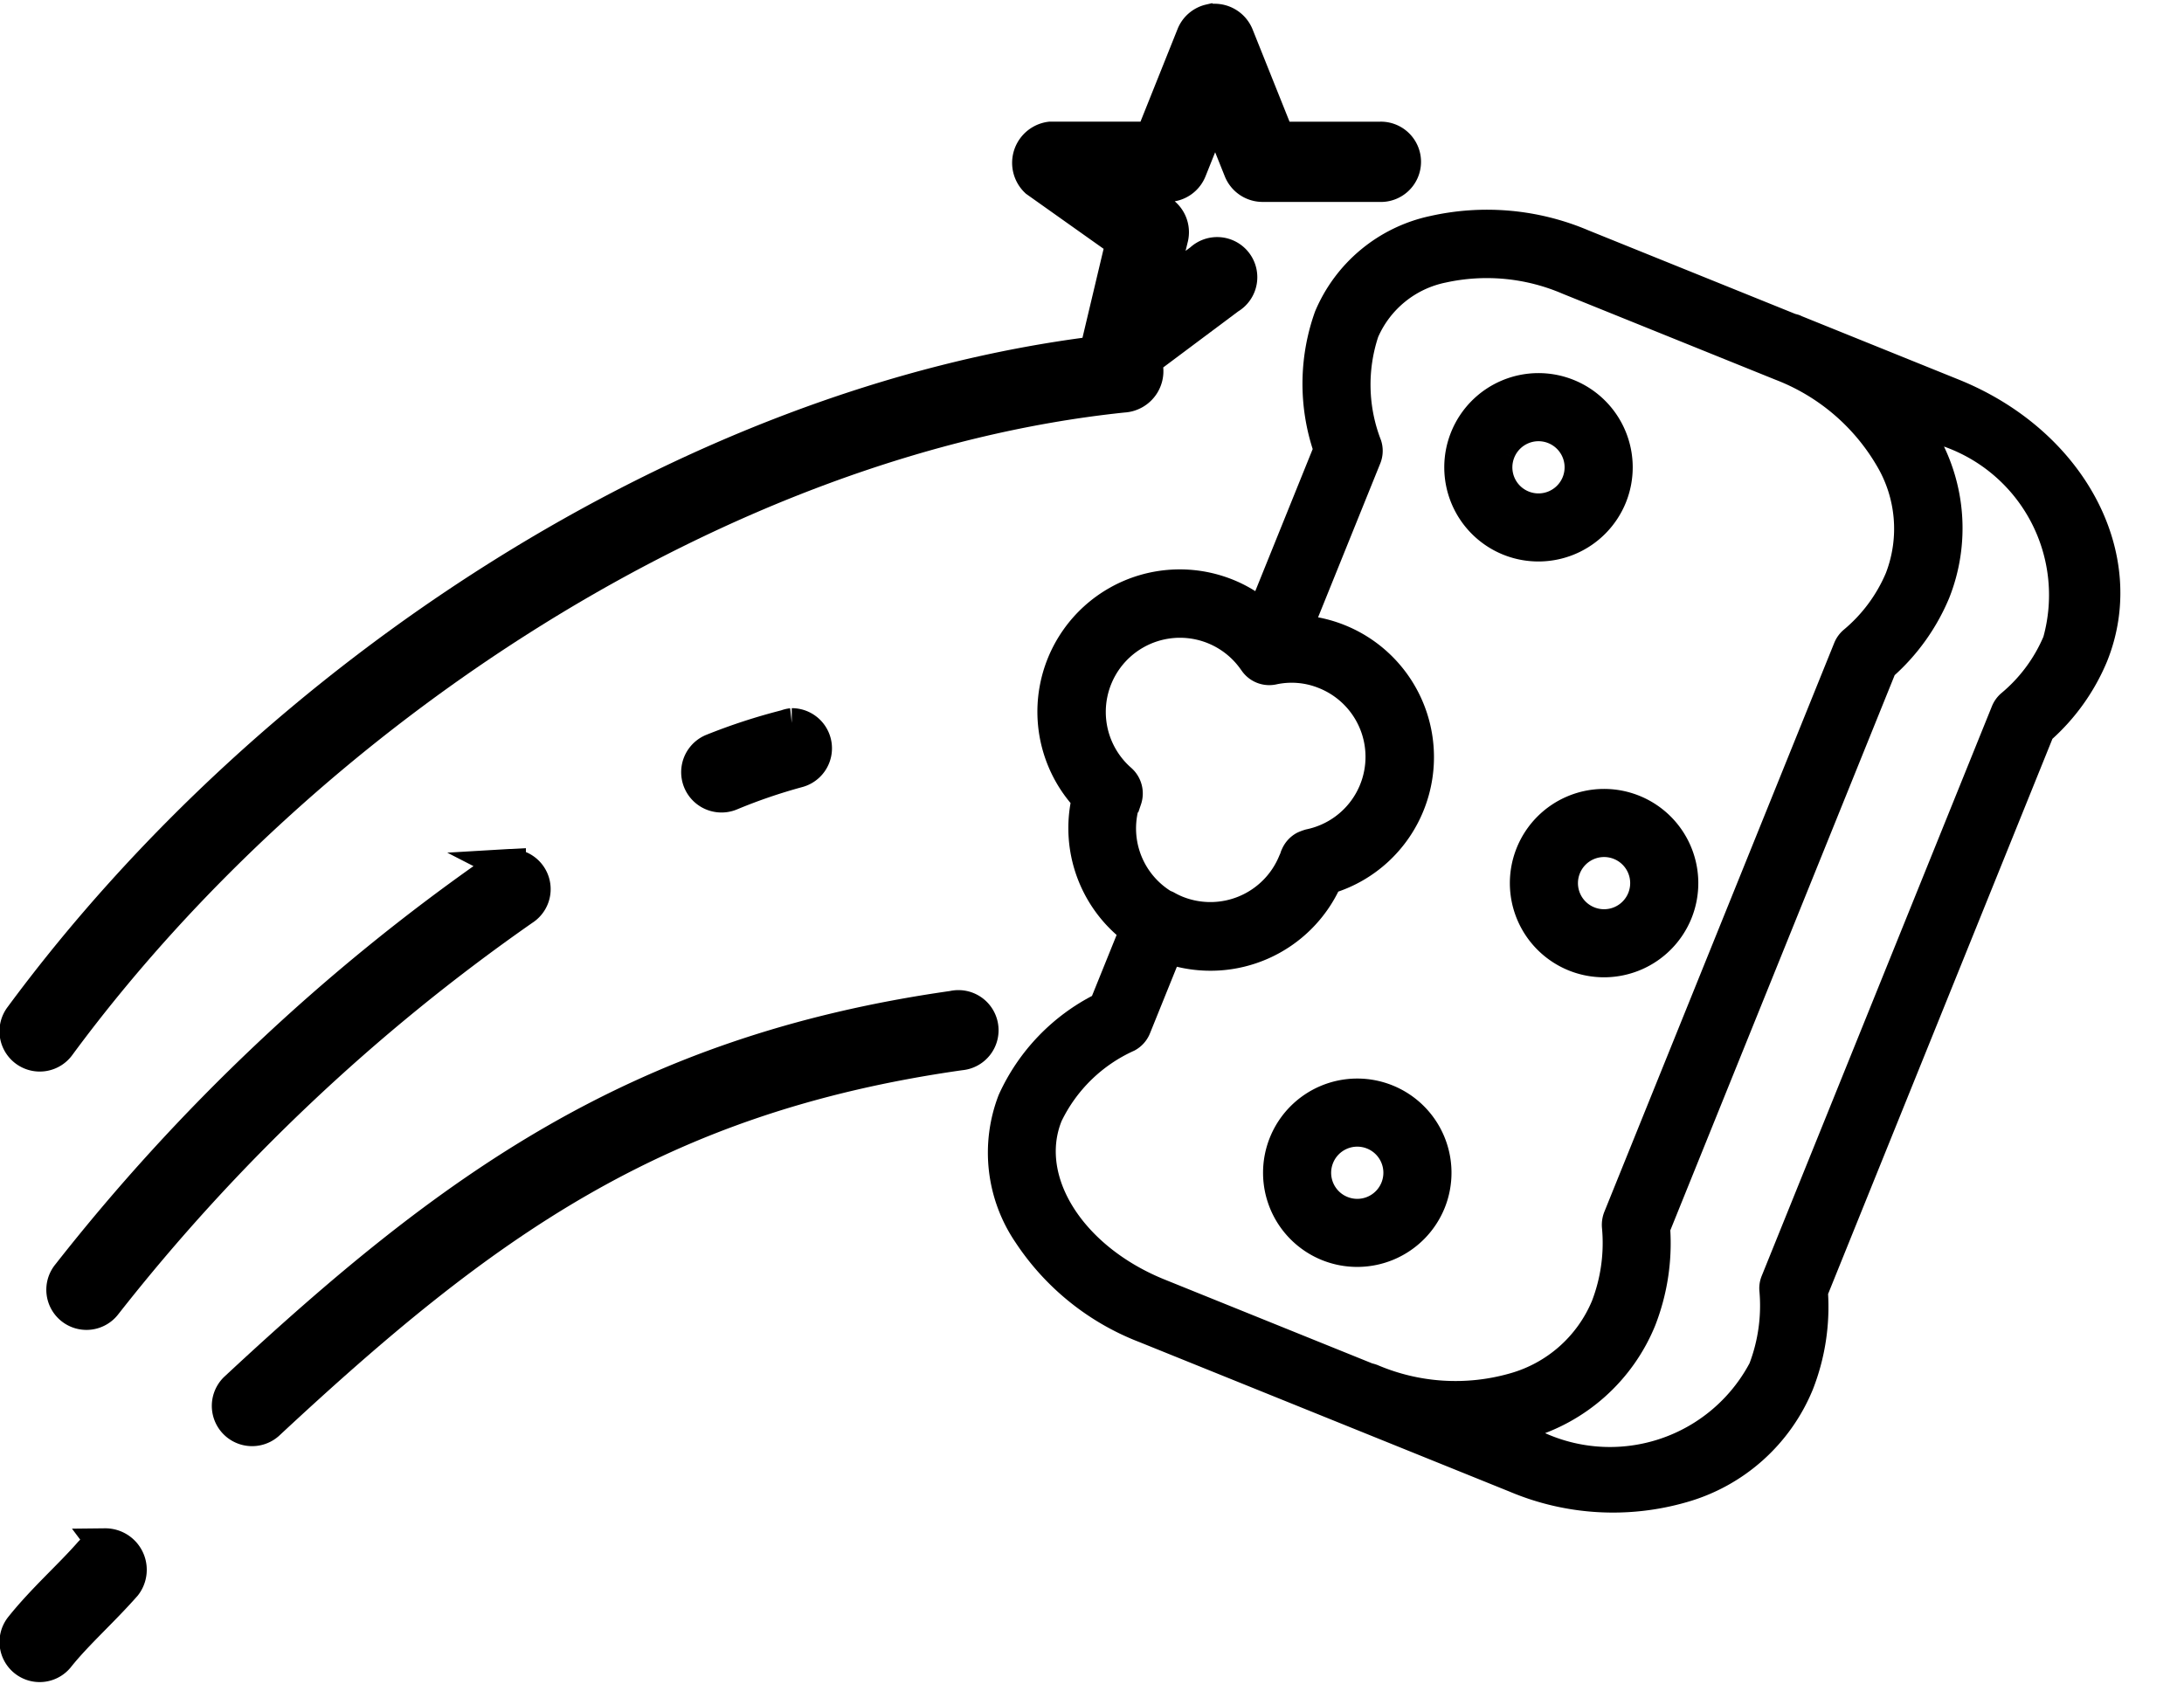
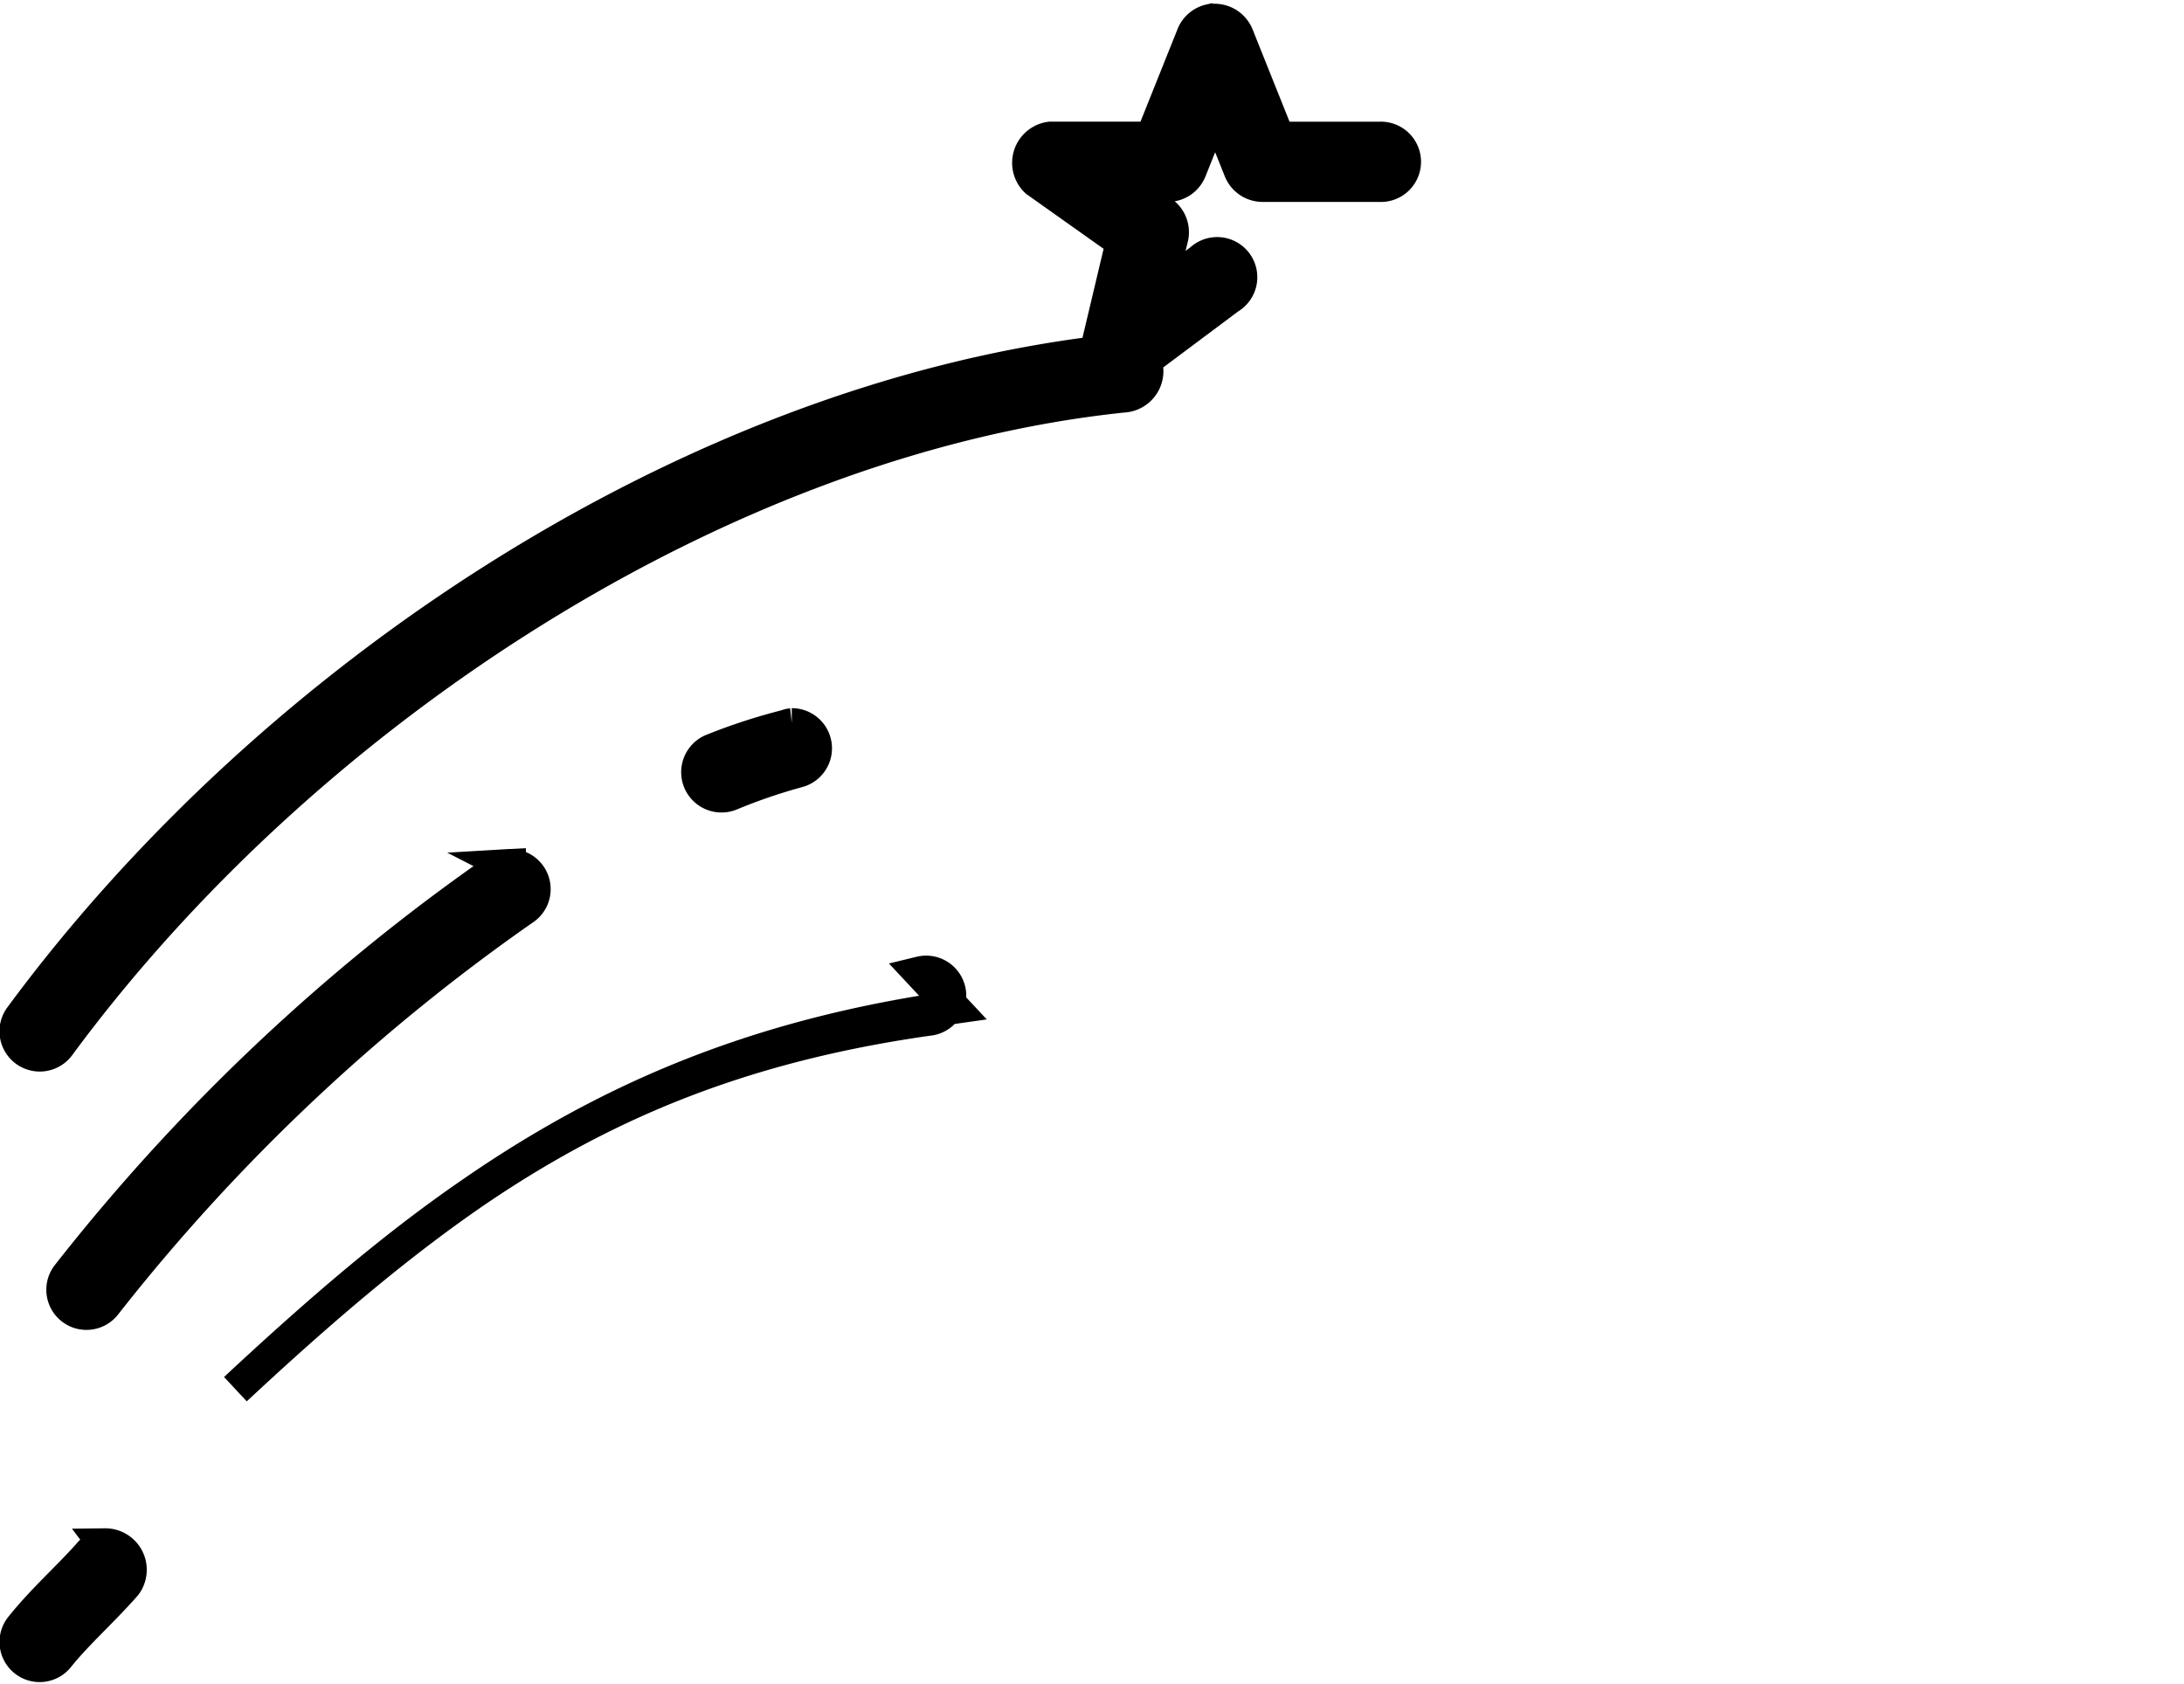
<svg xmlns="http://www.w3.org/2000/svg" width="32.799" height="25.297" viewBox="0 0 32.799 25.297">
  <g id="Group_35" data-name="Group 35" transform="translate(-9486.301 -5830.134)">
    <g id="noun-clean-2578117" transform="translate(9407.092 5746.503)">
-       <path id="Path_138" data-name="Path 138" d="M127.14,83.943a.359.359,0,0,0-.254.221l-.618,1.544h-1.522a.372.372,0,0,0-.209.639l1.29.915-.364,1.533a.352.352,0,0,0,0,.132c-6.135.752-12.394,4.852-16.177,9.979a.355.355,0,1,0,.573.419c3.73-5.056,10.007-9.125,15.979-9.747a.372.372,0,0,0,.32-.529l1.268-.948a.353.353,0,1,0-.419-.562l-.639.474.2-.816a.361.361,0,0,0-.132-.364l-.584-.419h.662a.362.362,0,0,0,.331-.232l.375-.937.375.937a.362.362,0,0,0,.331.232h1.764a.353.353,0,1,0,0-.705h-1.522l-.618-1.544a.365.365,0,0,0-.408-.221Zm-6.275,10.575a.34.34,0,0,0-.088.022,8.719,8.719,0,0,0-1.114.364.355.355,0,0,0,.287.651,8.257,8.257,0,0,1,1-.342.353.353,0,0,0-.088-.695Zm-4.246,2.117a.354.354,0,0,0-.188.066A29.858,29.858,0,0,0,110,102.776a.353.353,0,1,0,.551.441,29.233,29.233,0,0,1,6.275-5.932.353.353,0,0,0-.209-.651Zm6.661,2.128c-4.738.674-7.529,2.712-10.774,5.734a.355.355,0,0,0,.485.518c3.215-2.993,5.817-4.906,10.4-5.557a.353.353,0,1,0-.11-.695Zm-12.726,8.082a.356.356,0,0,0-.232.121c-.3.342-.7.694-1.025,1.1a.353.353,0,1,0,.551.441c.271-.339.658-.681,1-1.07a.373.373,0,0,0-.3-.6Z" transform="translate(-29.762)" stroke="#000" stroke-width="0.5" />
+       <path id="Path_138" data-name="Path 138" d="M127.14,83.943a.359.359,0,0,0-.254.221l-.618,1.544h-1.522a.372.372,0,0,0-.209.639l1.29.915-.364,1.533a.352.352,0,0,0,0,.132c-6.135.752-12.394,4.852-16.177,9.979a.355.355,0,1,0,.573.419c3.73-5.056,10.007-9.125,15.979-9.747a.372.372,0,0,0,.32-.529l1.268-.948a.353.353,0,1,0-.419-.562l-.639.474.2-.816a.361.361,0,0,0-.132-.364l-.584-.419h.662a.362.362,0,0,0,.331-.232l.375-.937.375.937a.362.362,0,0,0,.331.232h1.764a.353.353,0,1,0,0-.705h-1.522l-.618-1.544a.365.365,0,0,0-.408-.221Zm-6.275,10.575a.34.34,0,0,0-.088.022,8.719,8.719,0,0,0-1.114.364.355.355,0,0,0,.287.651,8.257,8.257,0,0,1,1-.342.353.353,0,0,0-.088-.695Zm-4.246,2.117a.354.354,0,0,0-.188.066A29.858,29.858,0,0,0,110,102.776a.353.353,0,1,0,.551.441,29.233,29.233,0,0,1,6.275-5.932.353.353,0,0,0-.209-.651Zm6.661,2.128c-4.738.674-7.529,2.712-10.774,5.734c3.215-2.993,5.817-4.906,10.4-5.557a.353.353,0,1,0-.11-.695Zm-12.726,8.082a.356.356,0,0,0-.232.121c-.3.342-.7.694-1.025,1.1a.353.353,0,1,0,.551.441c.271-.339.658-.681,1-1.07a.373.373,0,0,0-.3-.6Z" transform="translate(-29.762)" stroke="#000" stroke-width="0.5" />
    </g>
    <g id="noun-clean-2619877" transform="translate(9496.24 5854.783) rotate(-68)">
-       <path id="Path_144" data-name="Path 144" d="M24.709,8.365v-3.4a3.745,3.745,0,0,0-.665-2.2,2.274,2.274,0,0,0-1.851-1,3.063,3.063,0,0,0-1.876.741H17.772a1.945,1.945,0,0,0,.072-.521,1.988,1.988,0,0,0-3.774-.875,1.99,1.99,0,0,0-1.569,1.4H11.348A2.982,2.982,0,0,0,9.5,1.768a2.249,2.249,0,0,0-1.836,1A3.761,3.761,0,0,0,7,4.967v6a3.839,3.839,0,0,0,.817,2.429,2.753,2.753,0,0,0,2.162,1.066,3.251,3.251,0,0,0,1.381-.325h9.063a3.1,3.1,0,0,0,1.348.325c1.652,0,2.943-1.536,2.943-3.5V8.412a.19.19,0,0,0,0-.047ZM14.338,1.815a.363.363,0,0,0,.322-.242,1.264,1.264,0,1,1,2.256,1.1l-.011.018a.354.354,0,0,0,0,.4,1.233,1.233,0,0,1,.213.7,1.262,1.262,0,0,1-2.313.7.741.741,0,0,0-.072-.079.356.356,0,0,0-.231-.083.063.063,0,0,0-.022,0,.459.459,0,0,1-.069,0,1.267,1.267,0,0,1-1.265-1.265,1.212,1.212,0,0,1,.011-.159.19.19,0,0,0,0-.047,1.26,1.26,0,0,1,1.178-1.056Zm-4.844.676a2.372,2.372,0,0,1,1.486.654.356.356,0,0,0,.231.083h1.211a1.994,1.994,0,0,0,1.894,1.829,1.98,1.98,0,0,0,1.536.727h0a1.987,1.987,0,0,0,1.905-2.556h2.682a.356.356,0,0,0,.231-.083,2.443,2.443,0,0,1,1.518-.658,1.567,1.567,0,0,1,1.265.7,3.024,3.024,0,0,1,.528,1.775V8.408a3.162,3.162,0,0,1-.651,1.977,2,2,0,0,1-1.569.8,2.406,2.406,0,0,1-1.1-.286.36.36,0,0,0-.163-.04H11.276a.384.384,0,0,0-.163.04,2.579,2.579,0,0,1-1.139.289,2.037,2.037,0,0,1-1.6-.8,3.125,3.125,0,0,1-.654-1.974.488.488,0,0,0-.007-.072V4.967c0-1.388.781-2.476,1.779-2.476Zm14.492,8.473a2.516,2.516,0,0,1-2.22,2.773,2.406,2.406,0,0,1-1.1-.286.36.36,0,0,0-.163-.04H11.276a.346.346,0,0,0-.152.033,2.594,2.594,0,0,1-1.142.289A2.527,2.527,0,0,1,7.726,10.96v-.235a1.428,1.428,0,0,0,.09.116,2.753,2.753,0,0,0,2.162,1.066,3.251,3.251,0,0,0,1.381-.325h9.063a3.1,3.1,0,0,0,1.348.325,2.691,2.691,0,0,0,2.093-1.023c.043-.051.083-.1.123-.155Z" stroke="#000" stroke-width="0.3" />
-       <path id="Path_145" data-name="Path 145" d="M92.265,226.53A1.265,1.265,0,1,0,91,225.265,1.267,1.267,0,0,0,92.265,226.53Zm0-1.807a.542.542,0,1,1-.542.542A.541.541,0,0,1,92.265,224.723Z" transform="translate(-81.831 -218.216)" stroke="#000" stroke-width="0.3" />
-       <path id="Path_146" data-name="Path 146" d="M302.265,296.53A1.265,1.265,0,1,0,301,295.265,1.267,1.267,0,0,0,302.265,296.53Zm0-1.807a.542.542,0,1,1-.542.542A.541.541,0,0,1,302.265,294.723Z" transform="translate(-286.409 -286.409)" stroke="#000" stroke-width="0.3" />
-       <path id="Path_147" data-name="Path 147" d="M512.265,170.53A1.265,1.265,0,1,0,511,169.265,1.267,1.267,0,0,0,512.265,170.53Zm0-1.807a.542.542,0,1,1-.542.542A.541.541,0,0,1,512.265,168.723Z" transform="translate(-490.987 -163.662)" stroke="#000" stroke-width="0.3" />
-     </g>
+       </g>
  </g>
</svg>